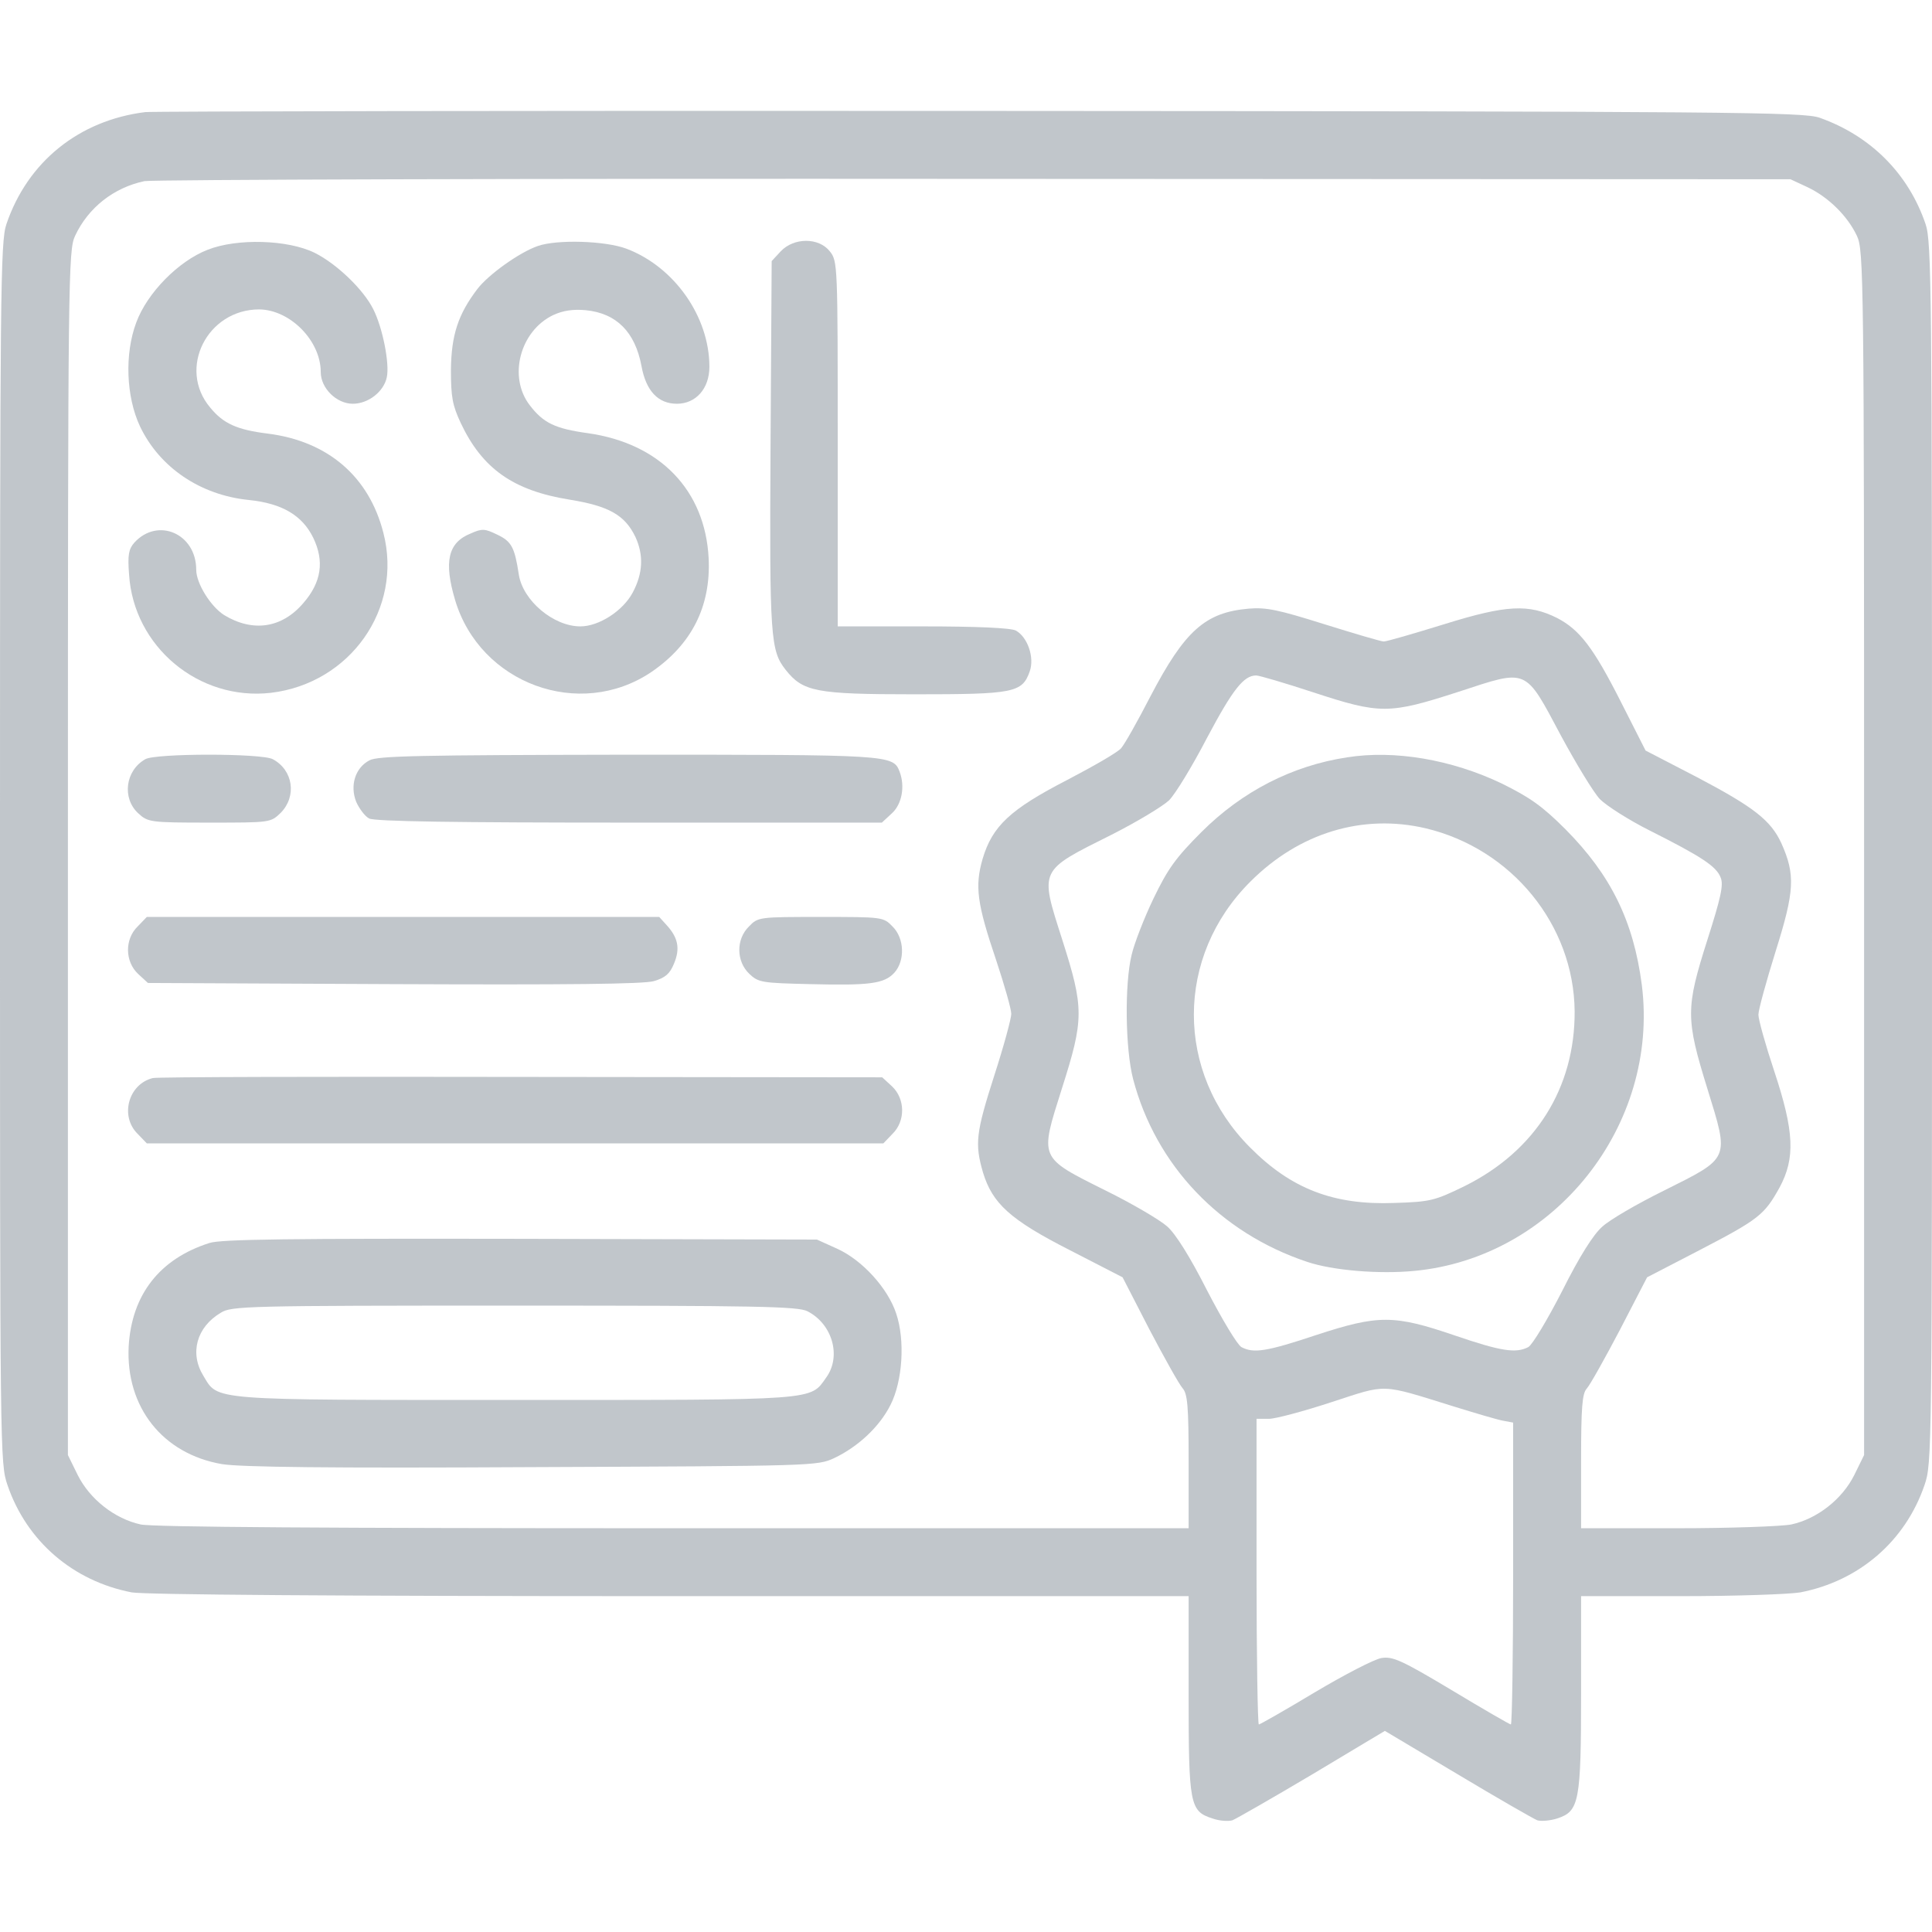
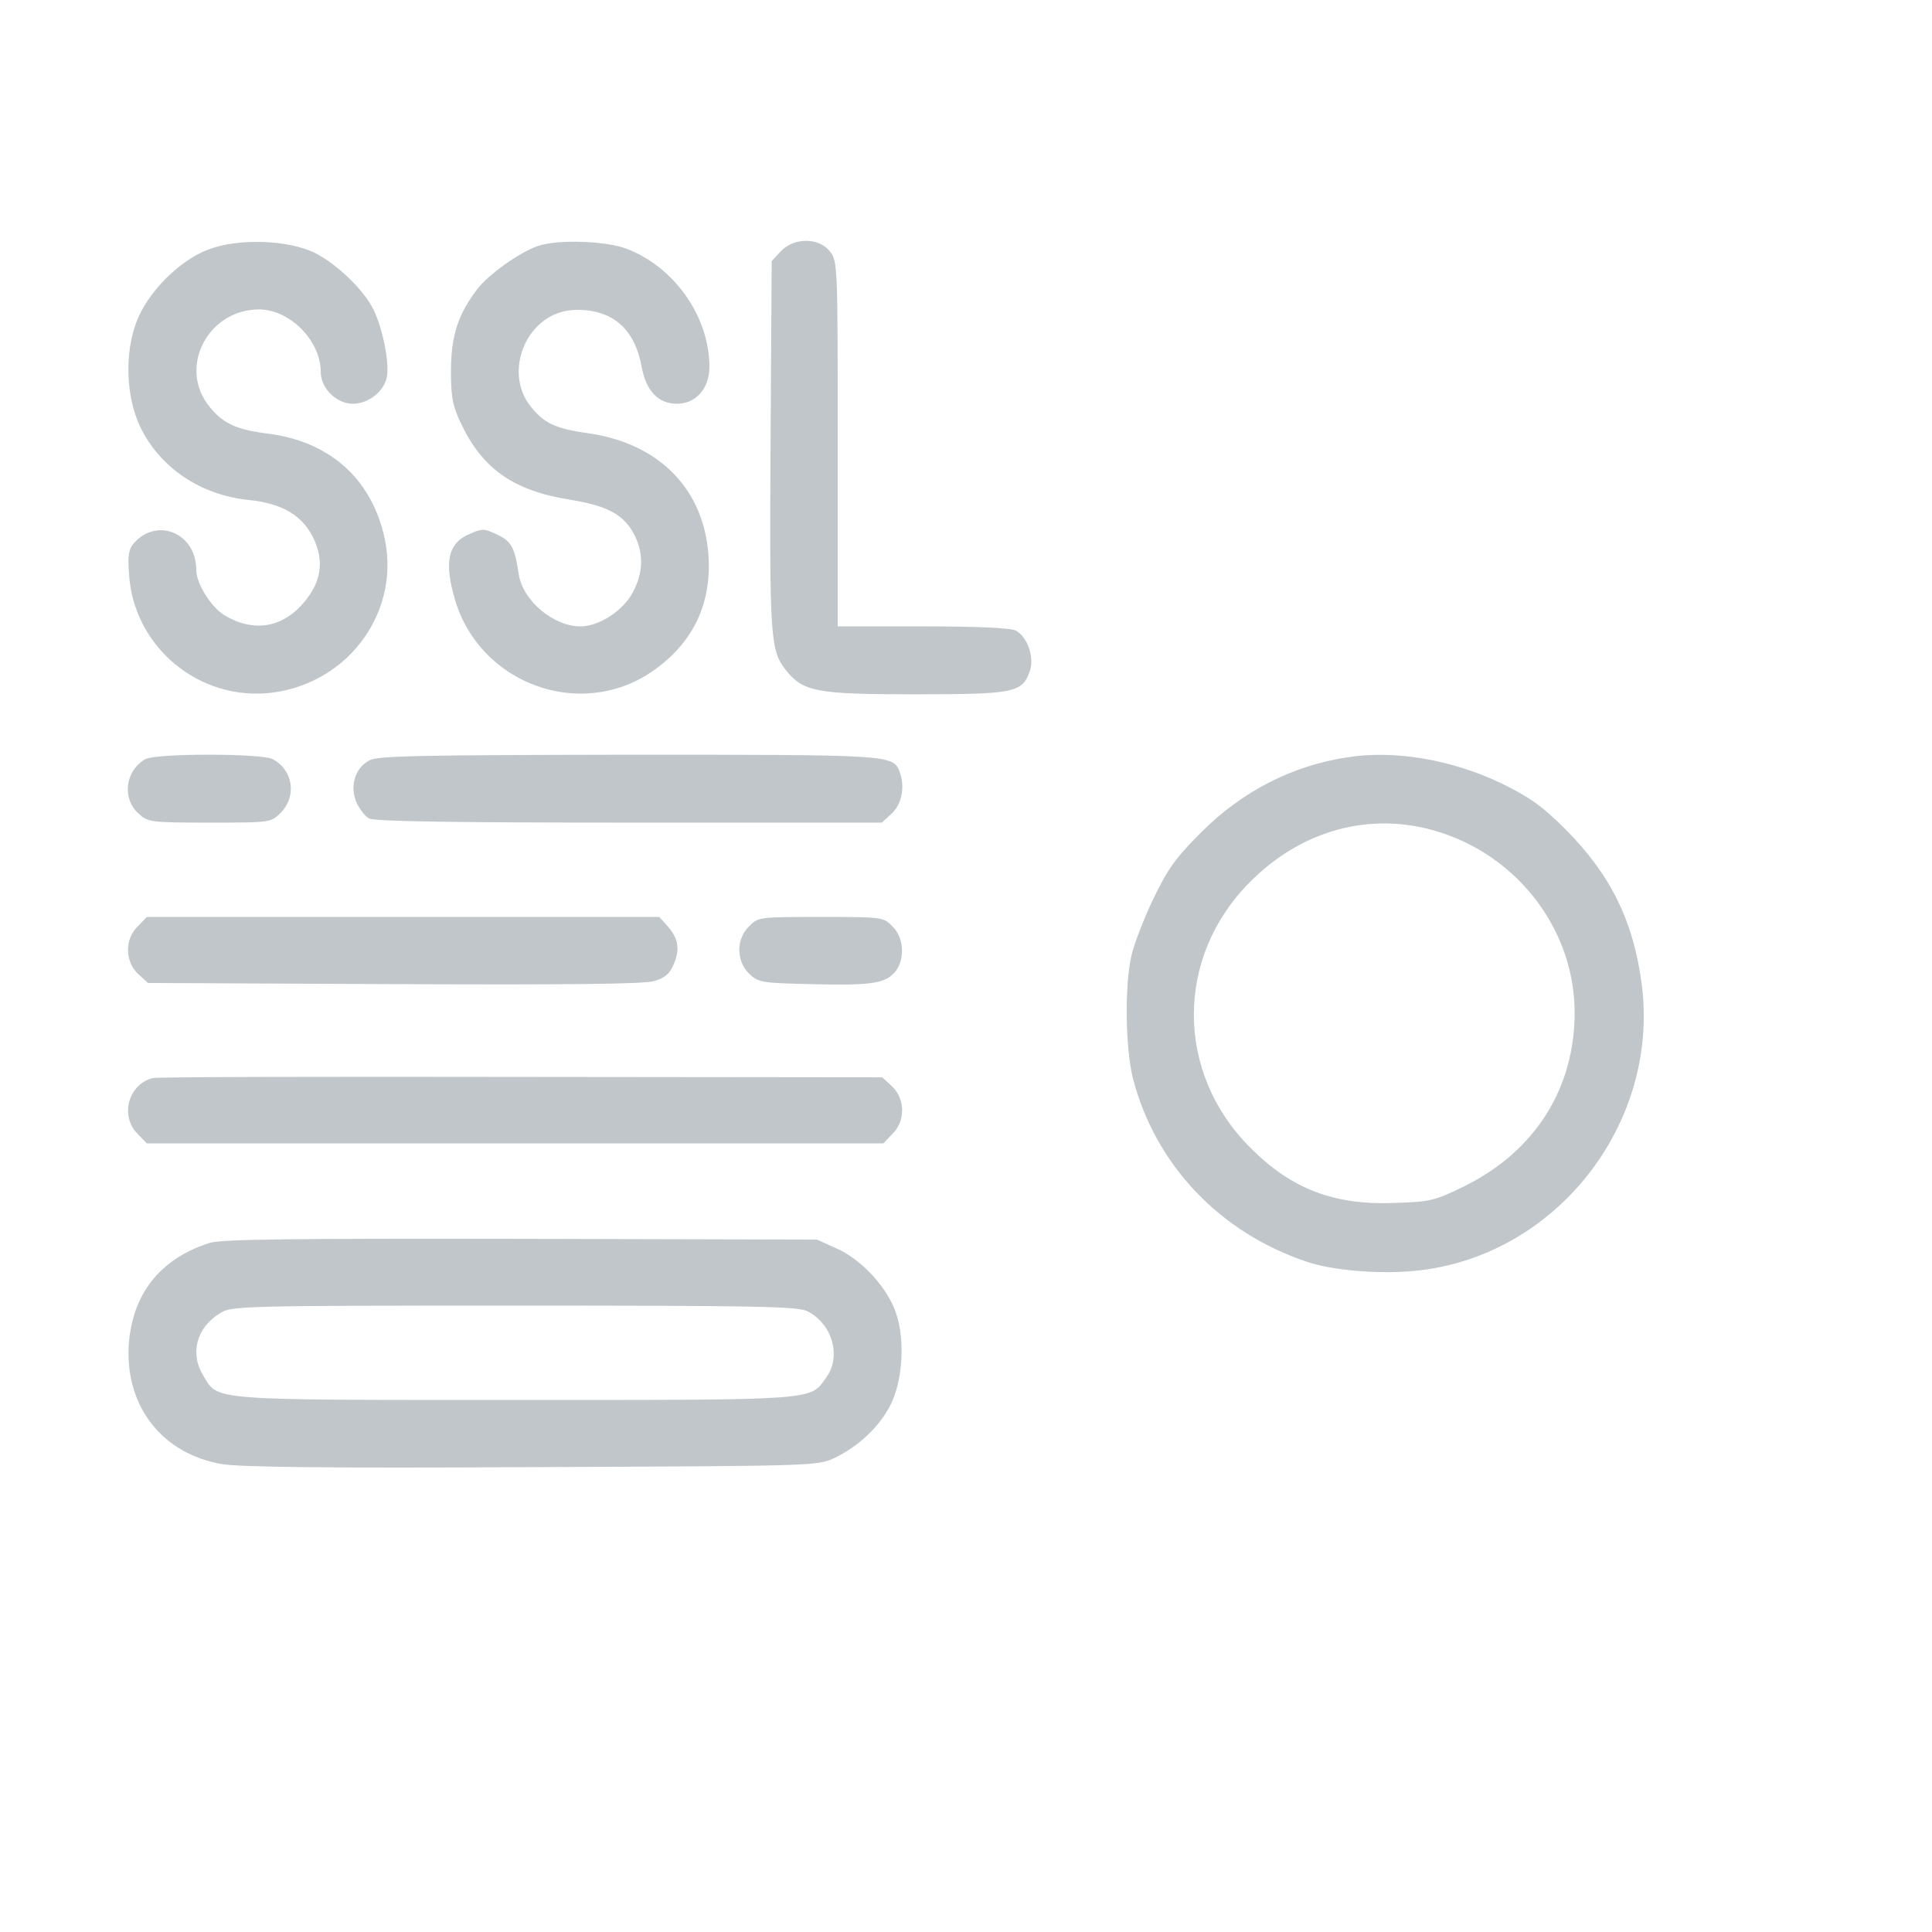
<svg xmlns="http://www.w3.org/2000/svg" width="60" height="60" viewBox="0 0 60 60" fill="none">
  <g id="ssl-certificate">
    <g id="Black">
-       <path id="Vector" d="M4.512 3.481C2.449 3.738 0.855 5.027 0.199 6.961C0.012 7.5 0 9.07 0 26.485C0 45.223 0 45.445 0.234 46.125C0.832 47.871 2.273 49.102 4.09 49.453C4.5 49.524 10.359 49.57 20.812 49.57H36.914V52.617C36.914 56.039 36.949 56.25 37.652 56.473C37.875 56.555 38.156 56.566 38.273 56.531C38.391 56.484 39.516 55.84 40.758 55.102L43.008 53.754L45.27 55.102C46.5 55.84 47.625 56.484 47.742 56.531C47.859 56.566 48.152 56.543 48.363 56.473C49.043 56.25 49.102 55.969 49.102 52.559V49.57H52.195C53.895 49.57 55.559 49.512 55.91 49.453C57.727 49.102 59.168 47.871 59.766 46.125C60 45.445 60 45.223 60 26.485C60 9.07 59.988 7.5 59.801 6.961C59.273 5.402 58.102 4.219 56.508 3.656C56.004 3.481 54 3.457 30.41 3.445C16.359 3.434 4.711 3.457 4.512 3.481ZM56.133 5.813C56.777 6.117 57.375 6.703 57.668 7.324C57.879 7.77 57.891 8.531 57.891 26.496V45.188L57.586 45.809C57.211 46.559 56.438 47.168 55.629 47.344C55.324 47.403 53.719 47.461 52.09 47.461H49.102V45.387C49.102 43.699 49.137 43.278 49.277 43.125C49.383 43.008 49.84 42.188 50.309 41.297L51.152 39.668L52.781 38.824C54.633 37.863 54.797 37.723 55.266 36.879C55.758 35.965 55.723 35.145 55.102 33.27C54.832 32.461 54.609 31.664 54.609 31.512C54.609 31.36 54.855 30.469 55.148 29.531C55.734 27.668 55.758 27.164 55.324 26.192C54.996 25.477 54.469 25.067 52.711 24.141L51.105 23.309L50.332 21.785C49.477 20.098 49.055 19.559 48.363 19.195C47.473 18.75 46.781 18.785 44.859 19.383C43.91 19.676 43.066 19.922 42.973 19.922C42.891 19.922 42.059 19.676 41.121 19.383C39.703 18.938 39.328 18.856 38.777 18.902C37.43 19.02 36.797 19.582 35.73 21.621C35.332 22.395 34.922 23.121 34.816 23.238C34.723 23.356 33.973 23.789 33.141 24.223C31.371 25.137 30.82 25.652 30.516 26.672C30.27 27.527 30.34 28.055 30.938 29.824C31.195 30.598 31.406 31.336 31.406 31.488C31.406 31.629 31.172 32.496 30.879 33.399C30.305 35.191 30.27 35.52 30.527 36.41C30.82 37.371 31.359 37.875 33.223 38.824L34.863 39.668L35.695 41.285C36.164 42.176 36.621 42.996 36.727 43.113C36.879 43.289 36.914 43.653 36.914 45.387V47.461H20.918C10.266 47.461 4.746 47.426 4.371 47.344C3.562 47.168 2.789 46.559 2.414 45.809L2.109 45.188V26.496C2.109 8.531 2.121 7.77 2.332 7.324C2.742 6.445 3.539 5.824 4.488 5.625C4.758 5.578 16.371 5.543 30.293 5.555L55.605 5.567L56.133 5.813ZM40.793 21.504C42.867 22.184 43.137 22.184 45.305 21.481C47.461 20.777 47.344 20.719 48.48 22.852C48.949 23.719 49.488 24.61 49.688 24.82C49.887 25.02 50.578 25.465 51.234 25.793C52.84 26.602 53.309 26.906 53.438 27.258C53.531 27.481 53.438 27.891 53.027 29.18C52.348 31.313 52.348 31.629 53.027 33.82C53.707 36.024 53.742 35.941 51.68 36.973C50.848 37.383 49.98 37.887 49.758 38.098C49.488 38.332 49.055 39.012 48.516 40.09C48.059 40.981 47.59 41.766 47.461 41.836C47.074 42.035 46.617 41.965 45.176 41.473C43.289 40.828 42.809 40.828 40.875 41.461C39.328 41.977 38.93 42.035 38.555 41.836C38.426 41.766 37.957 40.981 37.488 40.078C36.961 39.035 36.504 38.309 36.246 38.086C36.023 37.887 35.168 37.383 34.336 36.973C32.25 35.93 32.285 36 32.977 33.809C33.668 31.641 33.668 31.313 32.988 29.18C32.285 26.977 32.25 27.059 34.523 25.922C35.309 25.524 36.105 25.043 36.305 24.856C36.504 24.656 37.031 23.789 37.488 22.91C38.285 21.41 38.625 20.977 39.012 20.977C39.105 20.977 39.902 21.211 40.793 21.504ZM45.176 43.688C45.82 43.887 46.488 44.086 46.676 44.121L46.992 44.18V48.867C46.992 51.445 46.957 53.555 46.922 53.555C46.887 53.555 46.055 53.074 45.082 52.488C43.535 51.563 43.254 51.434 42.902 51.492C42.68 51.528 41.754 52.008 40.828 52.559C39.914 53.109 39.129 53.555 39.094 53.555C39.059 53.555 39.023 51.422 39.023 48.809V44.063H39.41C39.609 44.063 40.488 43.828 41.344 43.547C43.113 42.973 42.832 42.961 45.176 43.688Z" fill="#C1C6CB" />
      <path id="Vector_2" d="M6.445 7.758C5.543 8.109 4.57 9.094 4.23 10.02C3.867 10.992 3.914 12.316 4.348 13.242C4.957 14.52 6.223 15.375 7.723 15.527C8.766 15.633 9.387 16.008 9.727 16.699C10.078 17.426 9.984 18.082 9.422 18.727C8.754 19.512 7.852 19.641 6.961 19.102C6.539 18.832 6.094 18.117 6.094 17.695C6.094 16.57 4.898 16.055 4.172 16.852C3.996 17.051 3.961 17.238 4.008 17.836C4.148 20.086 6.176 21.773 8.414 21.516C10.875 21.223 12.516 18.902 11.906 16.547C11.461 14.801 10.184 13.699 8.309 13.465C7.371 13.348 6.937 13.16 6.527 12.656C5.508 11.449 6.434 9.609 8.051 9.609C9.012 9.621 9.961 10.582 9.961 11.555C9.961 12.059 10.453 12.539 10.957 12.539C11.438 12.539 11.918 12.164 12.012 11.719C12.105 11.297 11.883 10.172 11.59 9.598C11.285 8.988 10.453 8.191 9.773 7.852C8.941 7.441 7.359 7.395 6.445 7.758Z" fill="#C1C6CB" />
      <path id="Vector_3" d="M16.699 7.641C16.125 7.84 15.164 8.531 14.824 8.977C14.227 9.762 14.016 10.406 14.004 11.484C14.004 12.328 14.051 12.586 14.309 13.137C14.977 14.555 15.938 15.234 17.684 15.516C18.914 15.715 19.406 15.996 19.734 16.676C19.992 17.238 19.969 17.801 19.652 18.398C19.348 18.973 18.598 19.453 18.023 19.453C17.191 19.453 16.242 18.656 16.113 17.848C15.984 17.004 15.891 16.816 15.445 16.605C15.059 16.418 14.977 16.406 14.613 16.57C13.91 16.852 13.781 17.449 14.133 18.633C14.906 21.234 18 22.371 20.227 20.871C21.48 20.016 22.078 18.832 22.008 17.344C21.902 15.223 20.496 13.77 18.258 13.453C17.238 13.312 16.875 13.137 16.453 12.586C15.773 11.707 16.148 10.277 17.18 9.785C17.484 9.645 17.789 9.598 18.188 9.633C19.148 9.727 19.723 10.312 19.922 11.367C20.062 12.141 20.438 12.539 21.023 12.539C21.609 12.539 22.031 12.07 22.031 11.391C22.031 9.832 20.941 8.285 19.453 7.723C18.797 7.477 17.297 7.43 16.699 7.641Z" fill="#C1C6CB" />
      <path id="Vector_4" d="M24.246 7.805L23.965 8.109L23.93 13.84C23.895 19.816 23.93 20.203 24.398 20.801C24.938 21.48 25.324 21.562 28.395 21.562C31.488 21.562 31.746 21.516 31.98 20.848C32.133 20.414 31.91 19.781 31.547 19.582C31.395 19.5 30.328 19.453 28.664 19.453H26.016V13.781C26.016 8.227 26.016 8.109 25.77 7.805C25.43 7.371 24.656 7.371 24.246 7.805Z" fill="#C1C6CB" />
      <path id="Vector_5" d="M4.512 23.578C3.891 23.93 3.785 24.785 4.289 25.254C4.594 25.535 4.652 25.547 6.504 25.547C8.402 25.547 8.402 25.547 8.719 25.242C9.223 24.727 9.105 23.918 8.473 23.578C8.133 23.391 4.828 23.391 4.512 23.578Z" fill="#C1C6CB" />
      <path id="Vector_6" d="M11.473 23.613C11.027 23.848 10.863 24.398 11.062 24.902C11.156 25.113 11.332 25.348 11.461 25.418C11.625 25.512 14.156 25.547 19.547 25.547H27.387L27.703 25.254C28.008 24.973 28.113 24.422 27.938 23.965C27.738 23.438 27.645 23.438 19.488 23.438C13.02 23.449 11.73 23.473 11.473 23.613Z" fill="#C1C6CB" />
      <path id="Vector_7" d="M4.277 28.77C3.867 29.168 3.879 29.86 4.289 30.246L4.594 30.527L12.223 30.563C17.59 30.586 19.992 30.563 20.309 30.469C20.66 30.363 20.801 30.246 20.93 29.93C21.129 29.461 21.059 29.121 20.707 28.735L20.473 28.477H12.516H4.559L4.277 28.77Z" fill="#C1C6CB" />
      <path id="Vector_8" d="M23.262 28.77C22.852 29.168 22.863 29.859 23.273 30.246C23.555 30.516 23.672 30.527 25.16 30.563C27.012 30.609 27.457 30.551 27.773 30.211C28.113 29.836 28.09 29.133 27.715 28.77C27.434 28.477 27.398 28.477 25.488 28.477C23.578 28.477 23.543 28.477 23.262 28.77Z" fill="#C1C6CB" />
      <path id="Vector_9" d="M4.746 33.48C3.984 33.668 3.715 34.664 4.277 35.215L4.559 35.508H15.996H27.434L27.715 35.215C28.125 34.816 28.113 34.125 27.703 33.738L27.398 33.457L16.195 33.445C10.031 33.434 4.875 33.445 4.746 33.48Z" fill="#C1C6CB" />
      <path id="Vector_10" d="M6.504 38.602C4.957 39.094 4.09 40.207 3.996 41.813C3.902 43.699 5.051 45.152 6.891 45.469C7.453 45.563 10.219 45.598 16.523 45.563C25.277 45.527 25.383 45.527 25.91 45.281C26.648 44.93 27.316 44.309 27.656 43.629C28.031 42.891 28.113 41.625 27.832 40.793C27.574 40.008 26.777 39.129 25.992 38.777L25.371 38.496L16.172 38.473C8.977 38.461 6.867 38.484 6.504 38.602ZM25.078 40.723C25.852 41.121 26.133 42.117 25.664 42.773C25.148 43.5 25.488 43.477 15.996 43.477C6.434 43.477 6.785 43.5 6.316 42.727C5.883 42.023 6.105 41.215 6.855 40.77C7.184 40.559 7.641 40.547 15.973 40.547C23.496 40.547 24.785 40.57 25.078 40.723Z" fill="#C1C6CB" />
      <path id="Vector_11" d="M41.836 23.52C40.137 23.777 38.578 24.574 37.312 25.84C36.516 26.637 36.27 26.977 35.824 27.902C35.531 28.512 35.227 29.297 35.145 29.649C34.922 30.551 34.945 32.578 35.191 33.516C35.895 36.188 37.887 38.285 40.594 39.188C41.391 39.457 42.832 39.574 43.922 39.469C48.281 39.059 51.539 34.945 50.988 30.586C50.73 28.606 50.027 27.176 48.621 25.758C47.895 25.031 47.508 24.762 46.629 24.328C45.082 23.59 43.312 23.285 41.836 23.52ZM44.273 25.723C46.945 26.356 48.879 28.723 48.902 31.406C48.914 33.785 47.684 35.742 45.492 36.832C44.555 37.289 44.426 37.324 43.301 37.359C41.426 37.43 40.102 36.926 38.824 35.637C36.492 33.305 36.492 29.707 38.836 27.375C40.348 25.863 42.316 25.266 44.273 25.723Z" fill="#C1C6CB" />
    </g>
  </g>
</svg>